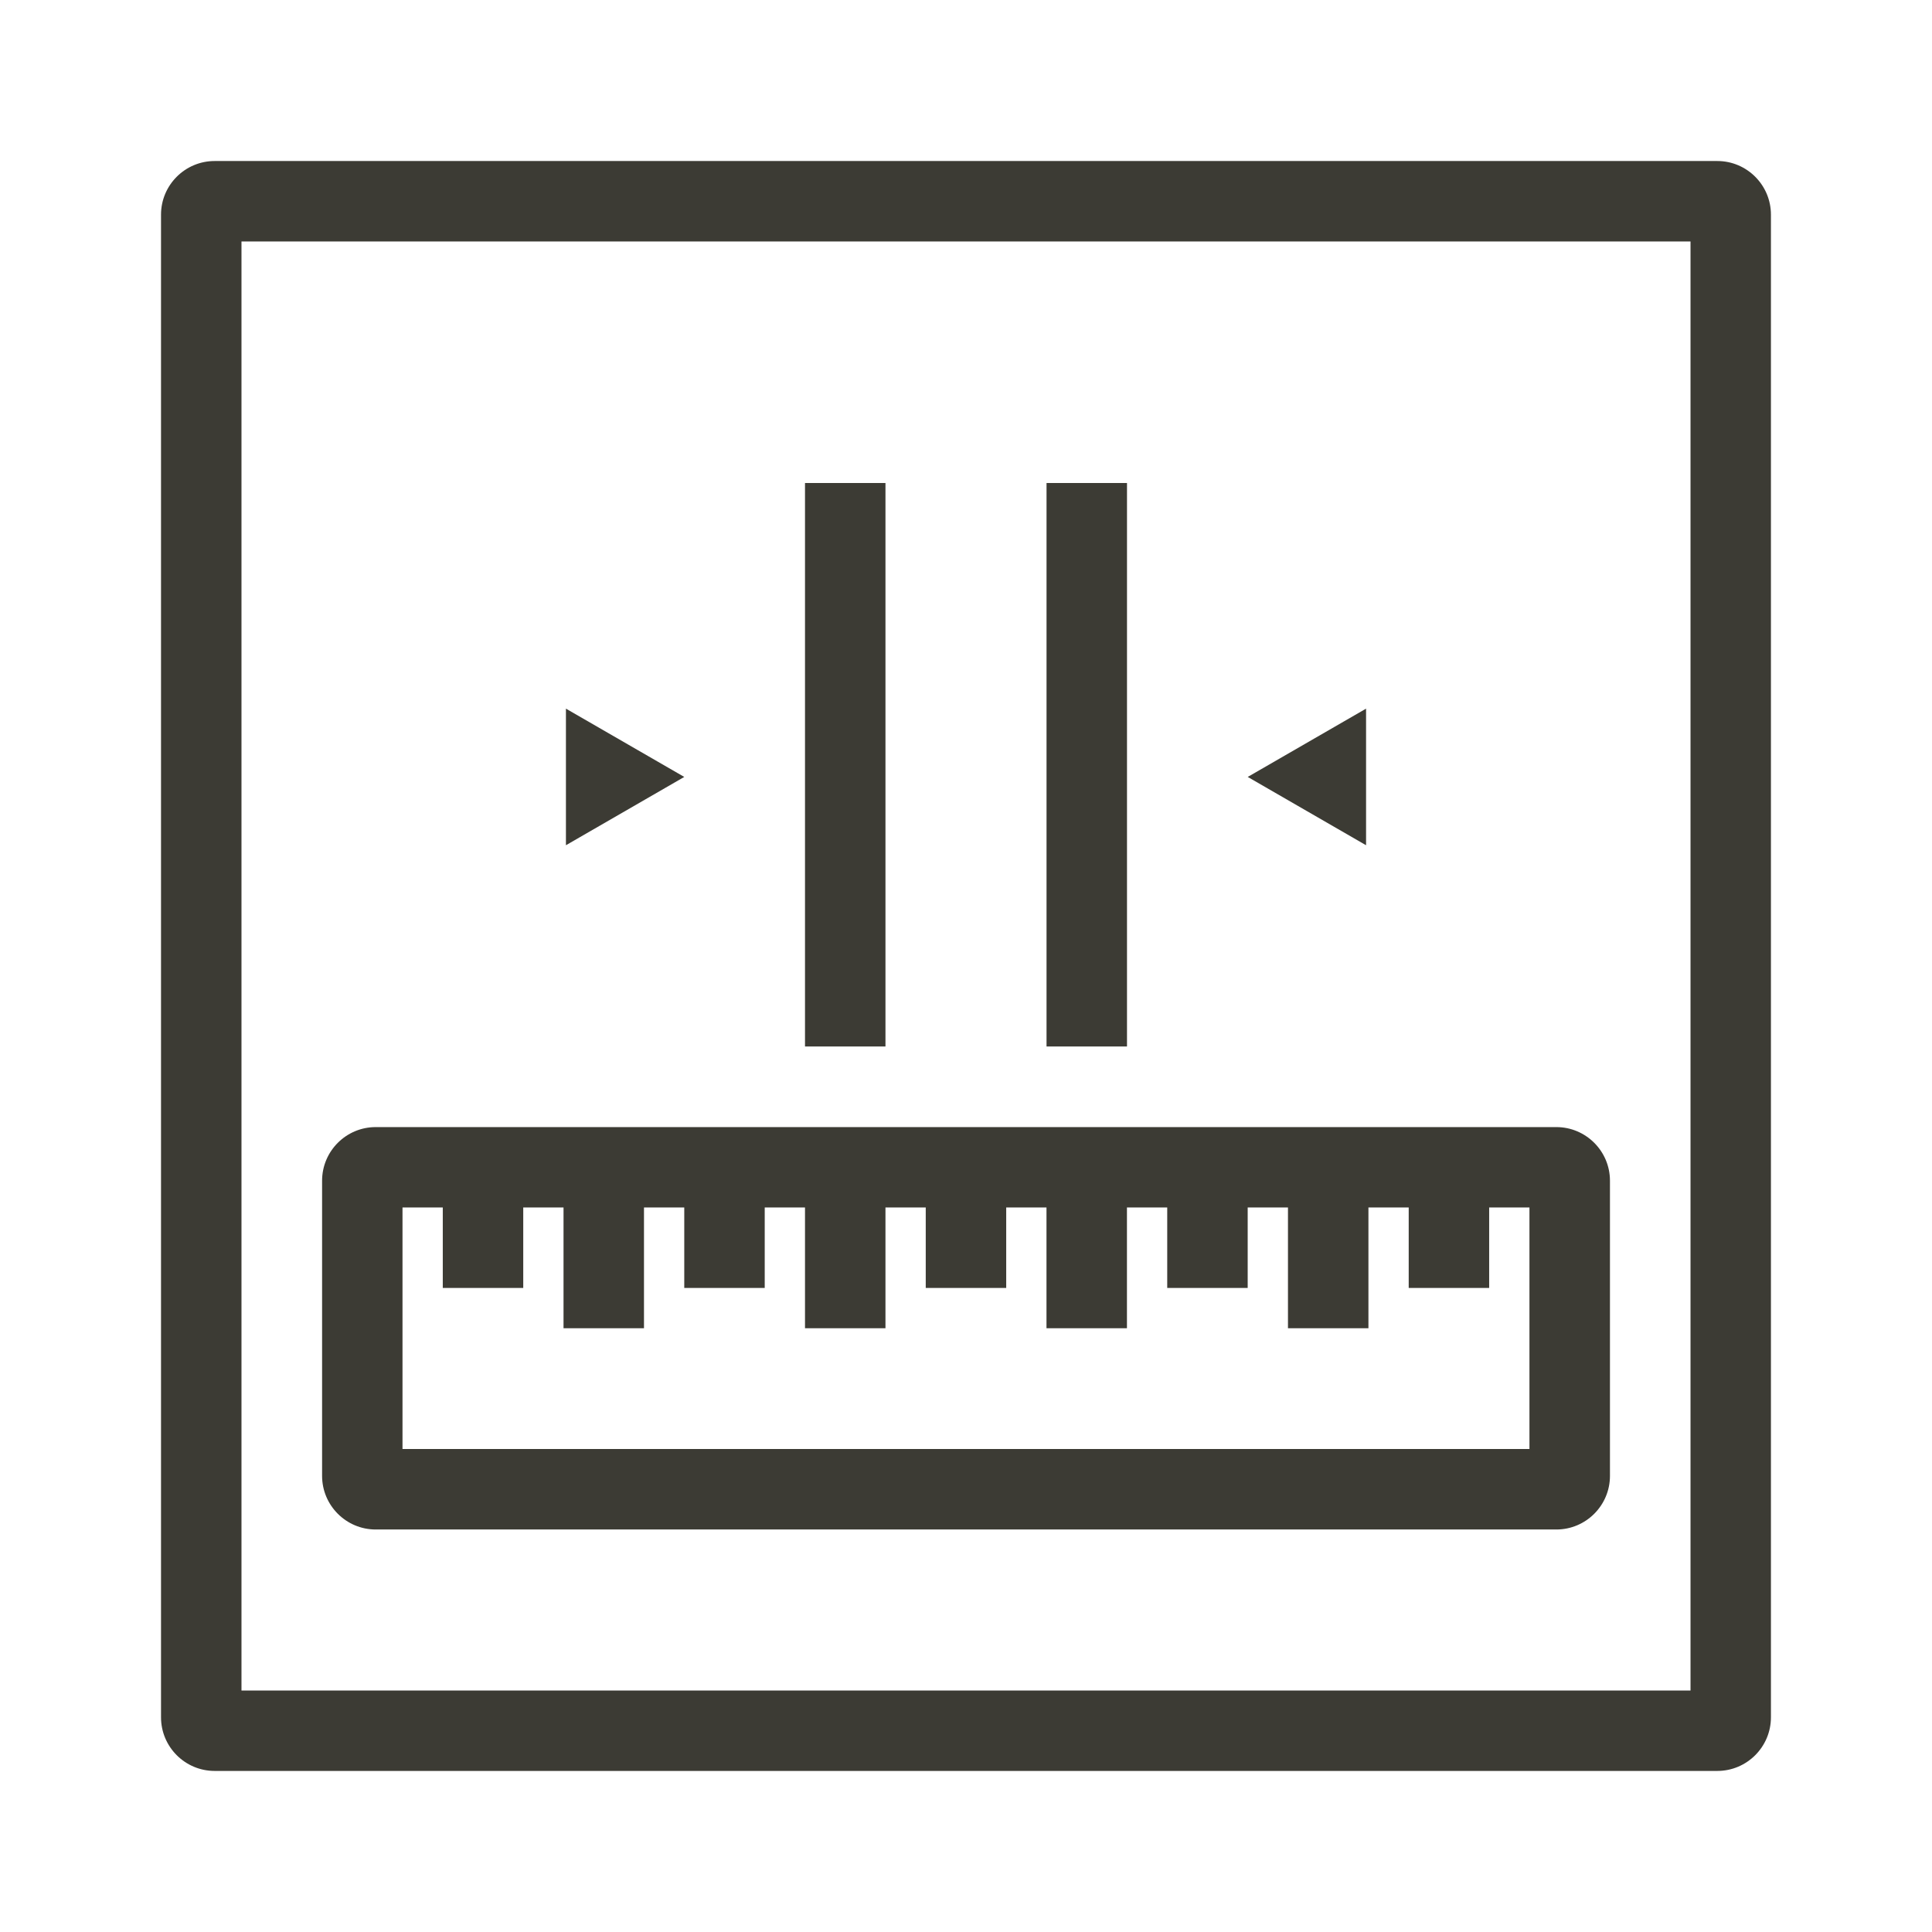
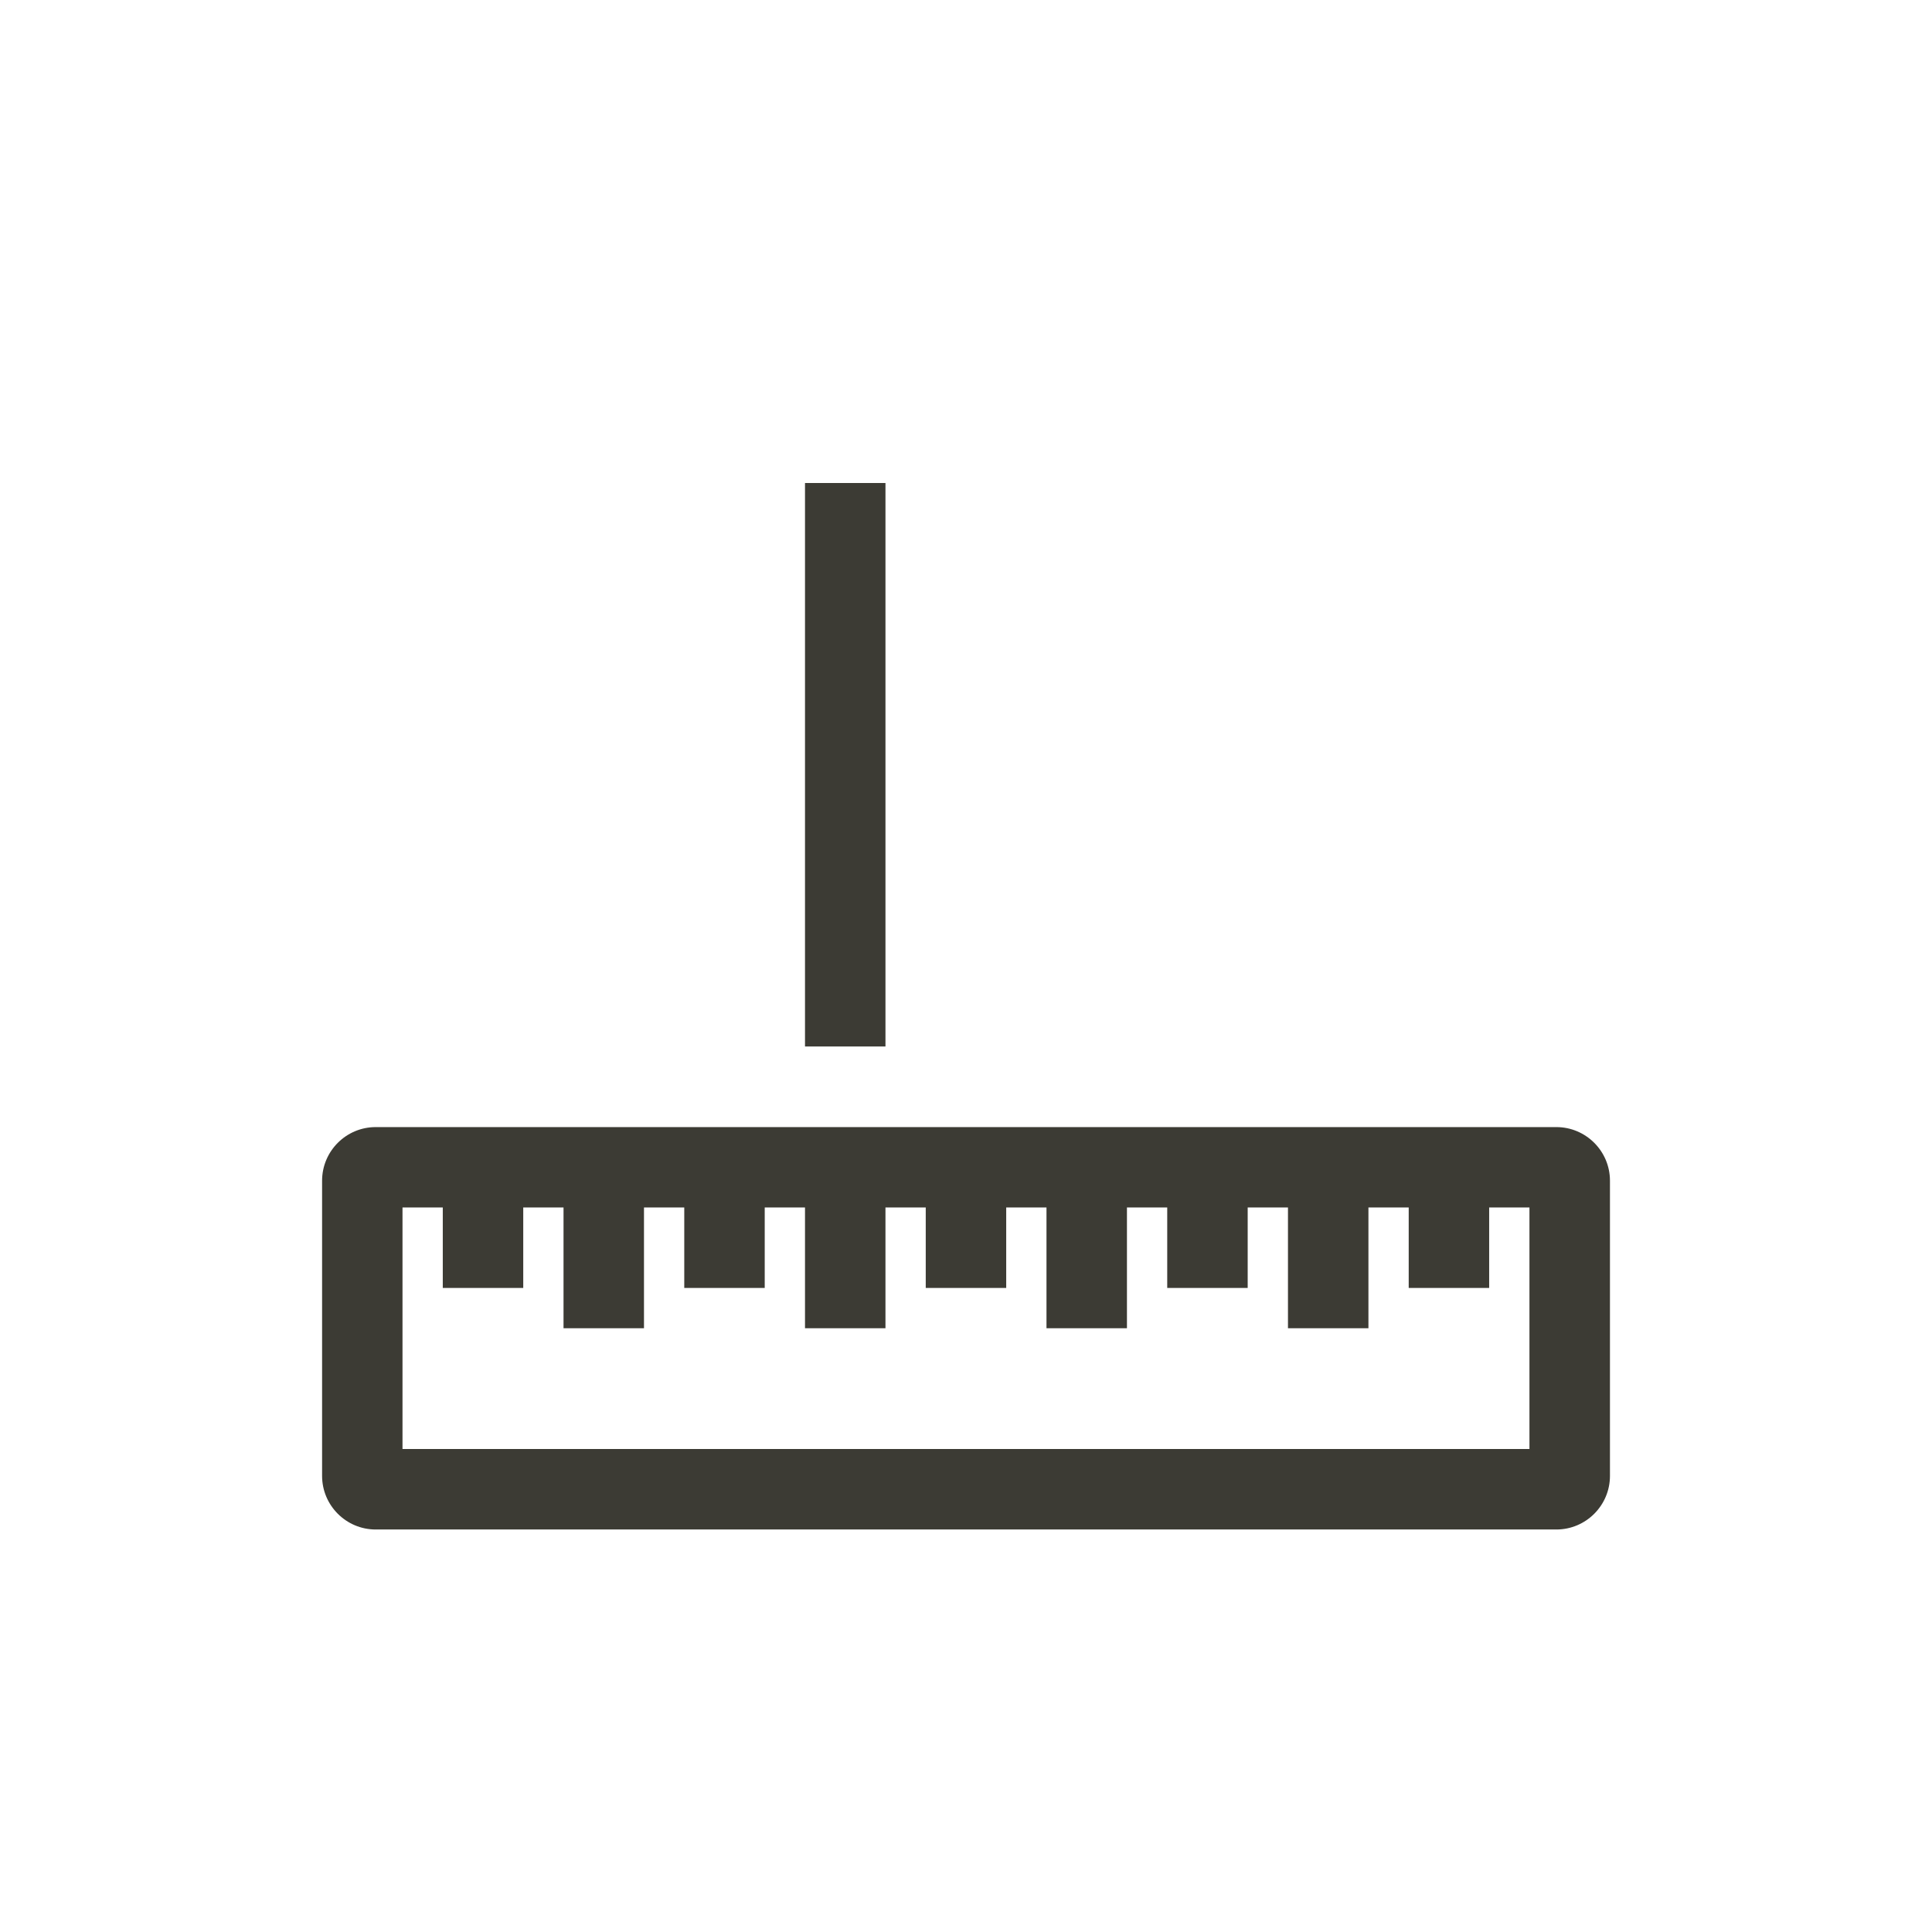
<svg xmlns="http://www.w3.org/2000/svg" id="Finale_Icons" width="144mm" height="144mm" viewBox="0 0 408.19 408.19">
  <defs>
    <style>.cls-1{fill:#3c3b34;}</style>
  </defs>
  <g id="SmartDetect">
-     <path class="cls-1" d="M362.83,34.02H45.35c-6.25,0-11.33,5.08-11.33,11.33v317.48c0,6.25,5.08,11.33,11.33,11.33h317.48c6.25,0,11.33-5.08,11.33-11.33V45.35c0-6.25-5.08-11.33-11.33-11.33ZM357.17,357.17H51.02V51.02h306.15v306.15Z" />
-     <polygon class="cls-1" points="238.11 204.09 238.11 119.06 238.11 102.05 221.11 102.05 221.11 119.06 221.11 204.09 221.11 221.1 238.11 221.1 238.11 204.09" />
    <polygon class="cls-1" points="187.08 204.09 187.08 119.06 187.08 102.05 170.08 102.05 170.08 119.06 170.08 204.09 170.08 221.1 187.08 221.1 187.08 204.09" />
    <path class="cls-1" d="M79.37,323.15h249.45c6.25,0,11.33-5.08,11.33-11.33v-62.36c0-6.25-5.08-11.33-11.33-11.33h-14.18s-17,0-17,0h0s-34.02,0-34.02,0h0s-17,0-17,0h0s-34.02,0-34.02,0h0s-17,0-17,0h0s-34.02,0-34.02,0h0s-17,0-17,0h0s-34.02,0-34.02,0h0s-17,0-17,0h0s-14.18,0-14.18,0c-6.25,0-11.33,5.08-11.33,11.33v62.36c0,6.25,5.08,11.33,11.33,11.33ZM85.04,255.11h8.51v17.01h17v-17.01h8.51v25.52h17v-25.52h8.51v17.01h17v-17.01h8.51v25.52h17v-25.52h8.51v17.01h17v-17.01h8.51v25.52h17v-25.52h8.51v17.01h17v-17.01h8.51v25.52h17v-25.52h8.51v17.01h17v-17.01h8.51v51.03H85.04v-51.03Z" />
-     <polygon class="cls-1" points="288.62 149.72 263.62 164.15 288.62 178.58 288.62 149.72" />
-     <polygon class="cls-1" points="119.57 149.72 119.57 178.58 144.57 164.15 119.57 149.72" />
  </g>
</svg>